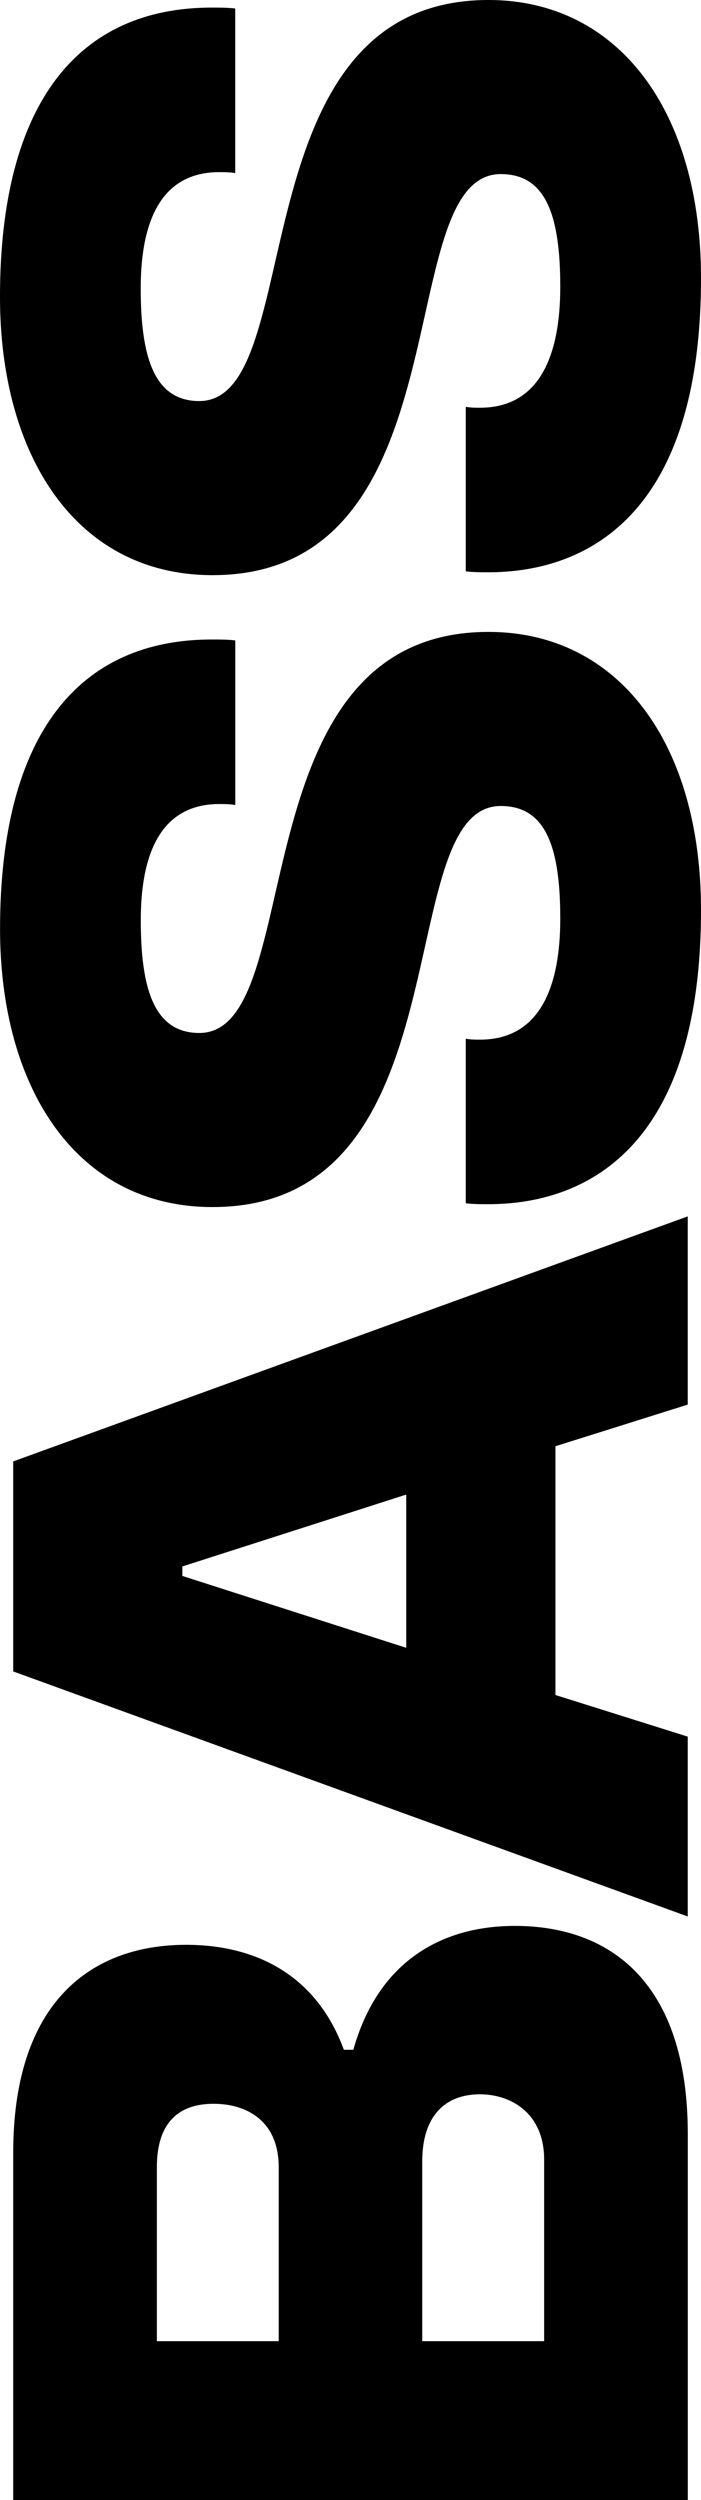
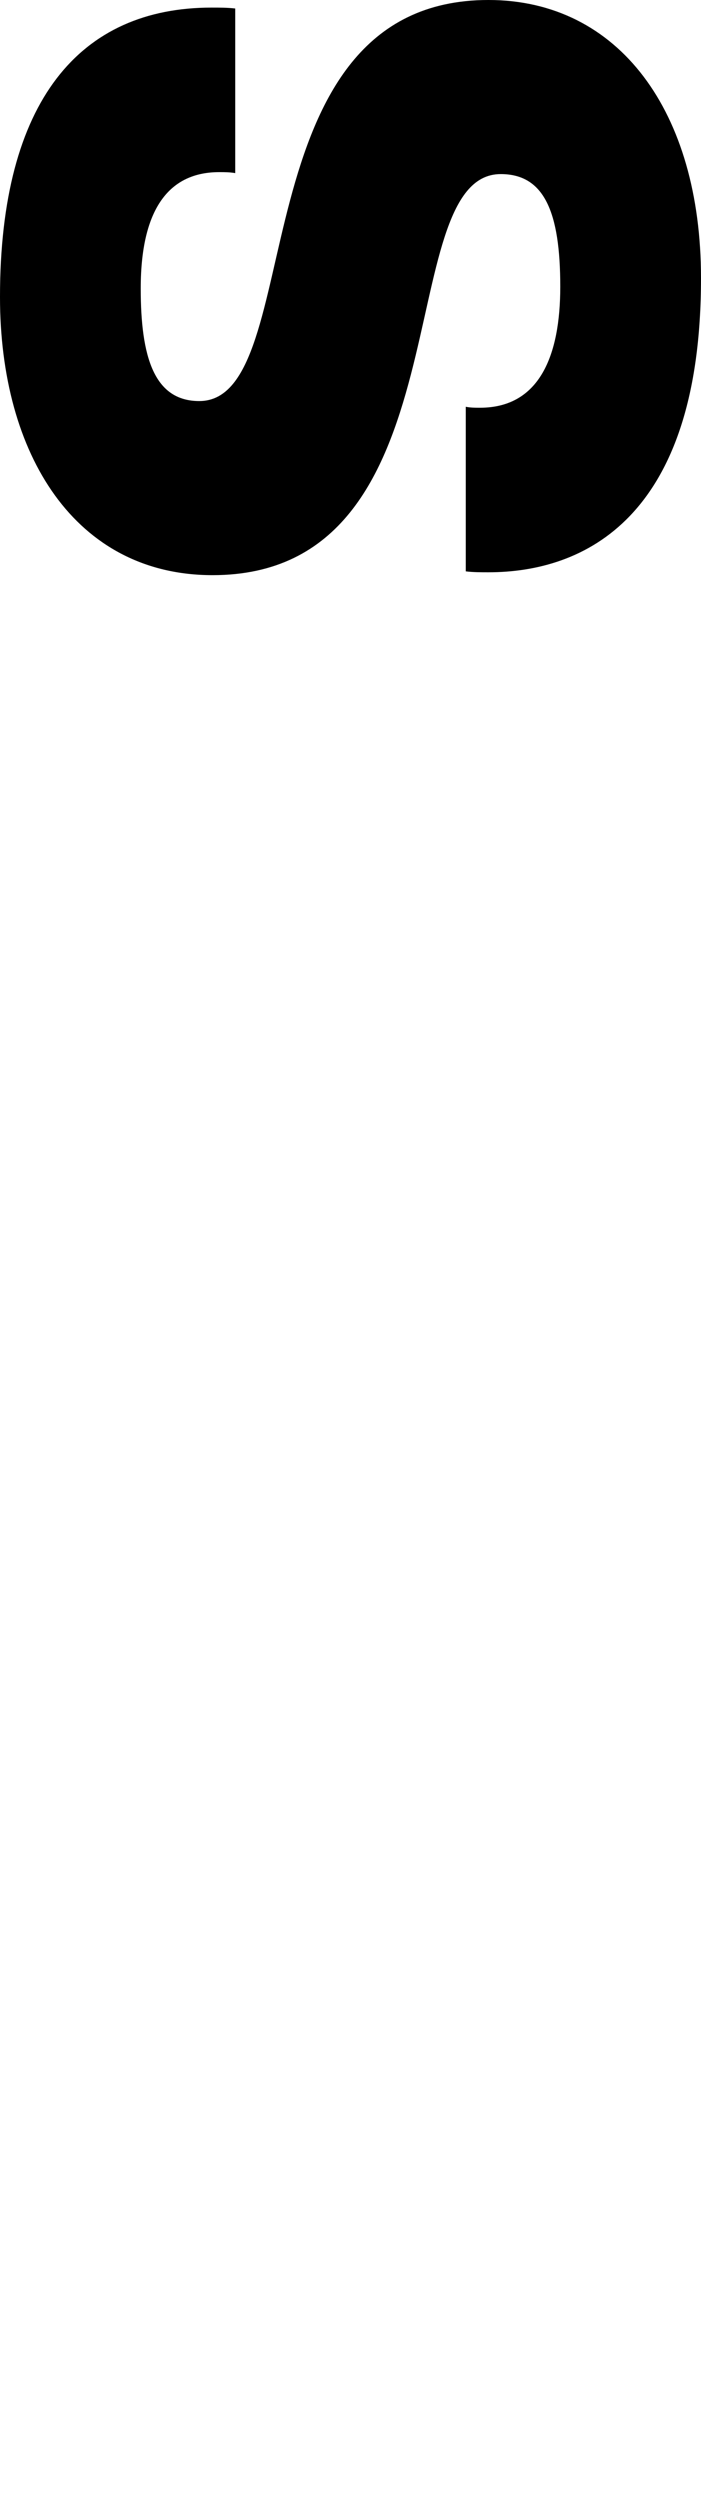
<svg xmlns="http://www.w3.org/2000/svg" id="Layer_2" viewBox="0 0 122.09 434.85">
  <g id="Layer_1-2">
-     <path d="M119.78,434.85H2.3v-60.38c0-26.33,13.66-36.2,30.11-36.2,12.17,0,22.71,5.27,27.48,18.26h1.65c4.28-15.3,15.3-21.55,28.14-21.55,16.62,0,30.11,9.87,30.11,36.2v63.68ZM48.54,407.21v-30.27c0-8.06-5.59-11.02-11.35-11.02s-9.87,2.96-9.87,11.02v30.27h21.22ZM94.77,407.21v-31.59c0-8.06-5.76-11.35-11.19-11.35-5.92,0-10.04,3.62-10.04,11.68v31.26h21.22Z" />
-     <path d="M119.78,333.34L2.3,290.72v-36.53l117.48-42.62v32.74l-23.04,7.24v43.27l23.04,7.24v31.26ZM70.75,286.61v-26.65l-38.99,12.5v1.65l38.99,12.5Z" />
-     <path d="M85.07,209.45c-1.32,0-2.63,0-3.95-.16v-28.63c.82.17,1.65.17,2.47.17,10.37,0,13.99-9.05,13.99-21.06,0-13-2.8-19.58-10.37-19.58-19.42,0-5.59,69.76-50.18,69.76-23.86,0-37.02-20.9-37.02-48.37,0-34.22,13.99-50.35,36.86-50.35,1.32,0,2.8,0,4.11.16v28.63c-.99-.17-1.81-.17-2.8-.17-7.9,0-13.66,5.27-13.66,20.24,0,11.85,2.3,19.58,10.2,19.58,19.25,0,6.09-69.76,50.35-69.76,22.71,0,37.02,19.42,37.02,48.37,0,41.96-20.57,51.17-37.02,51.17Z" />
    <path d="M85.07,99.54c-1.32,0-2.63,0-3.95-.16v-28.63c.82.17,1.65.17,2.47.17,10.37,0,13.99-9.05,13.99-21.06,0-13-2.8-19.58-10.37-19.58-19.42,0-5.59,69.76-50.18,69.76C13.16,100.04,0,79.14,0,51.66,0,17.44,13.99,1.32,36.86,1.32c1.32,0,2.8,0,4.11.16v28.63c-.99-.17-1.81-.17-2.8-.17-7.9,0-13.66,5.27-13.66,20.24,0,11.85,2.3,19.58,10.2,19.58C53.97,69.76,40.8,0,85.07,0c22.71,0,37.02,19.42,37.02,48.37,0,41.96-20.57,51.17-37.02,51.17Z" />
  </g>
</svg>